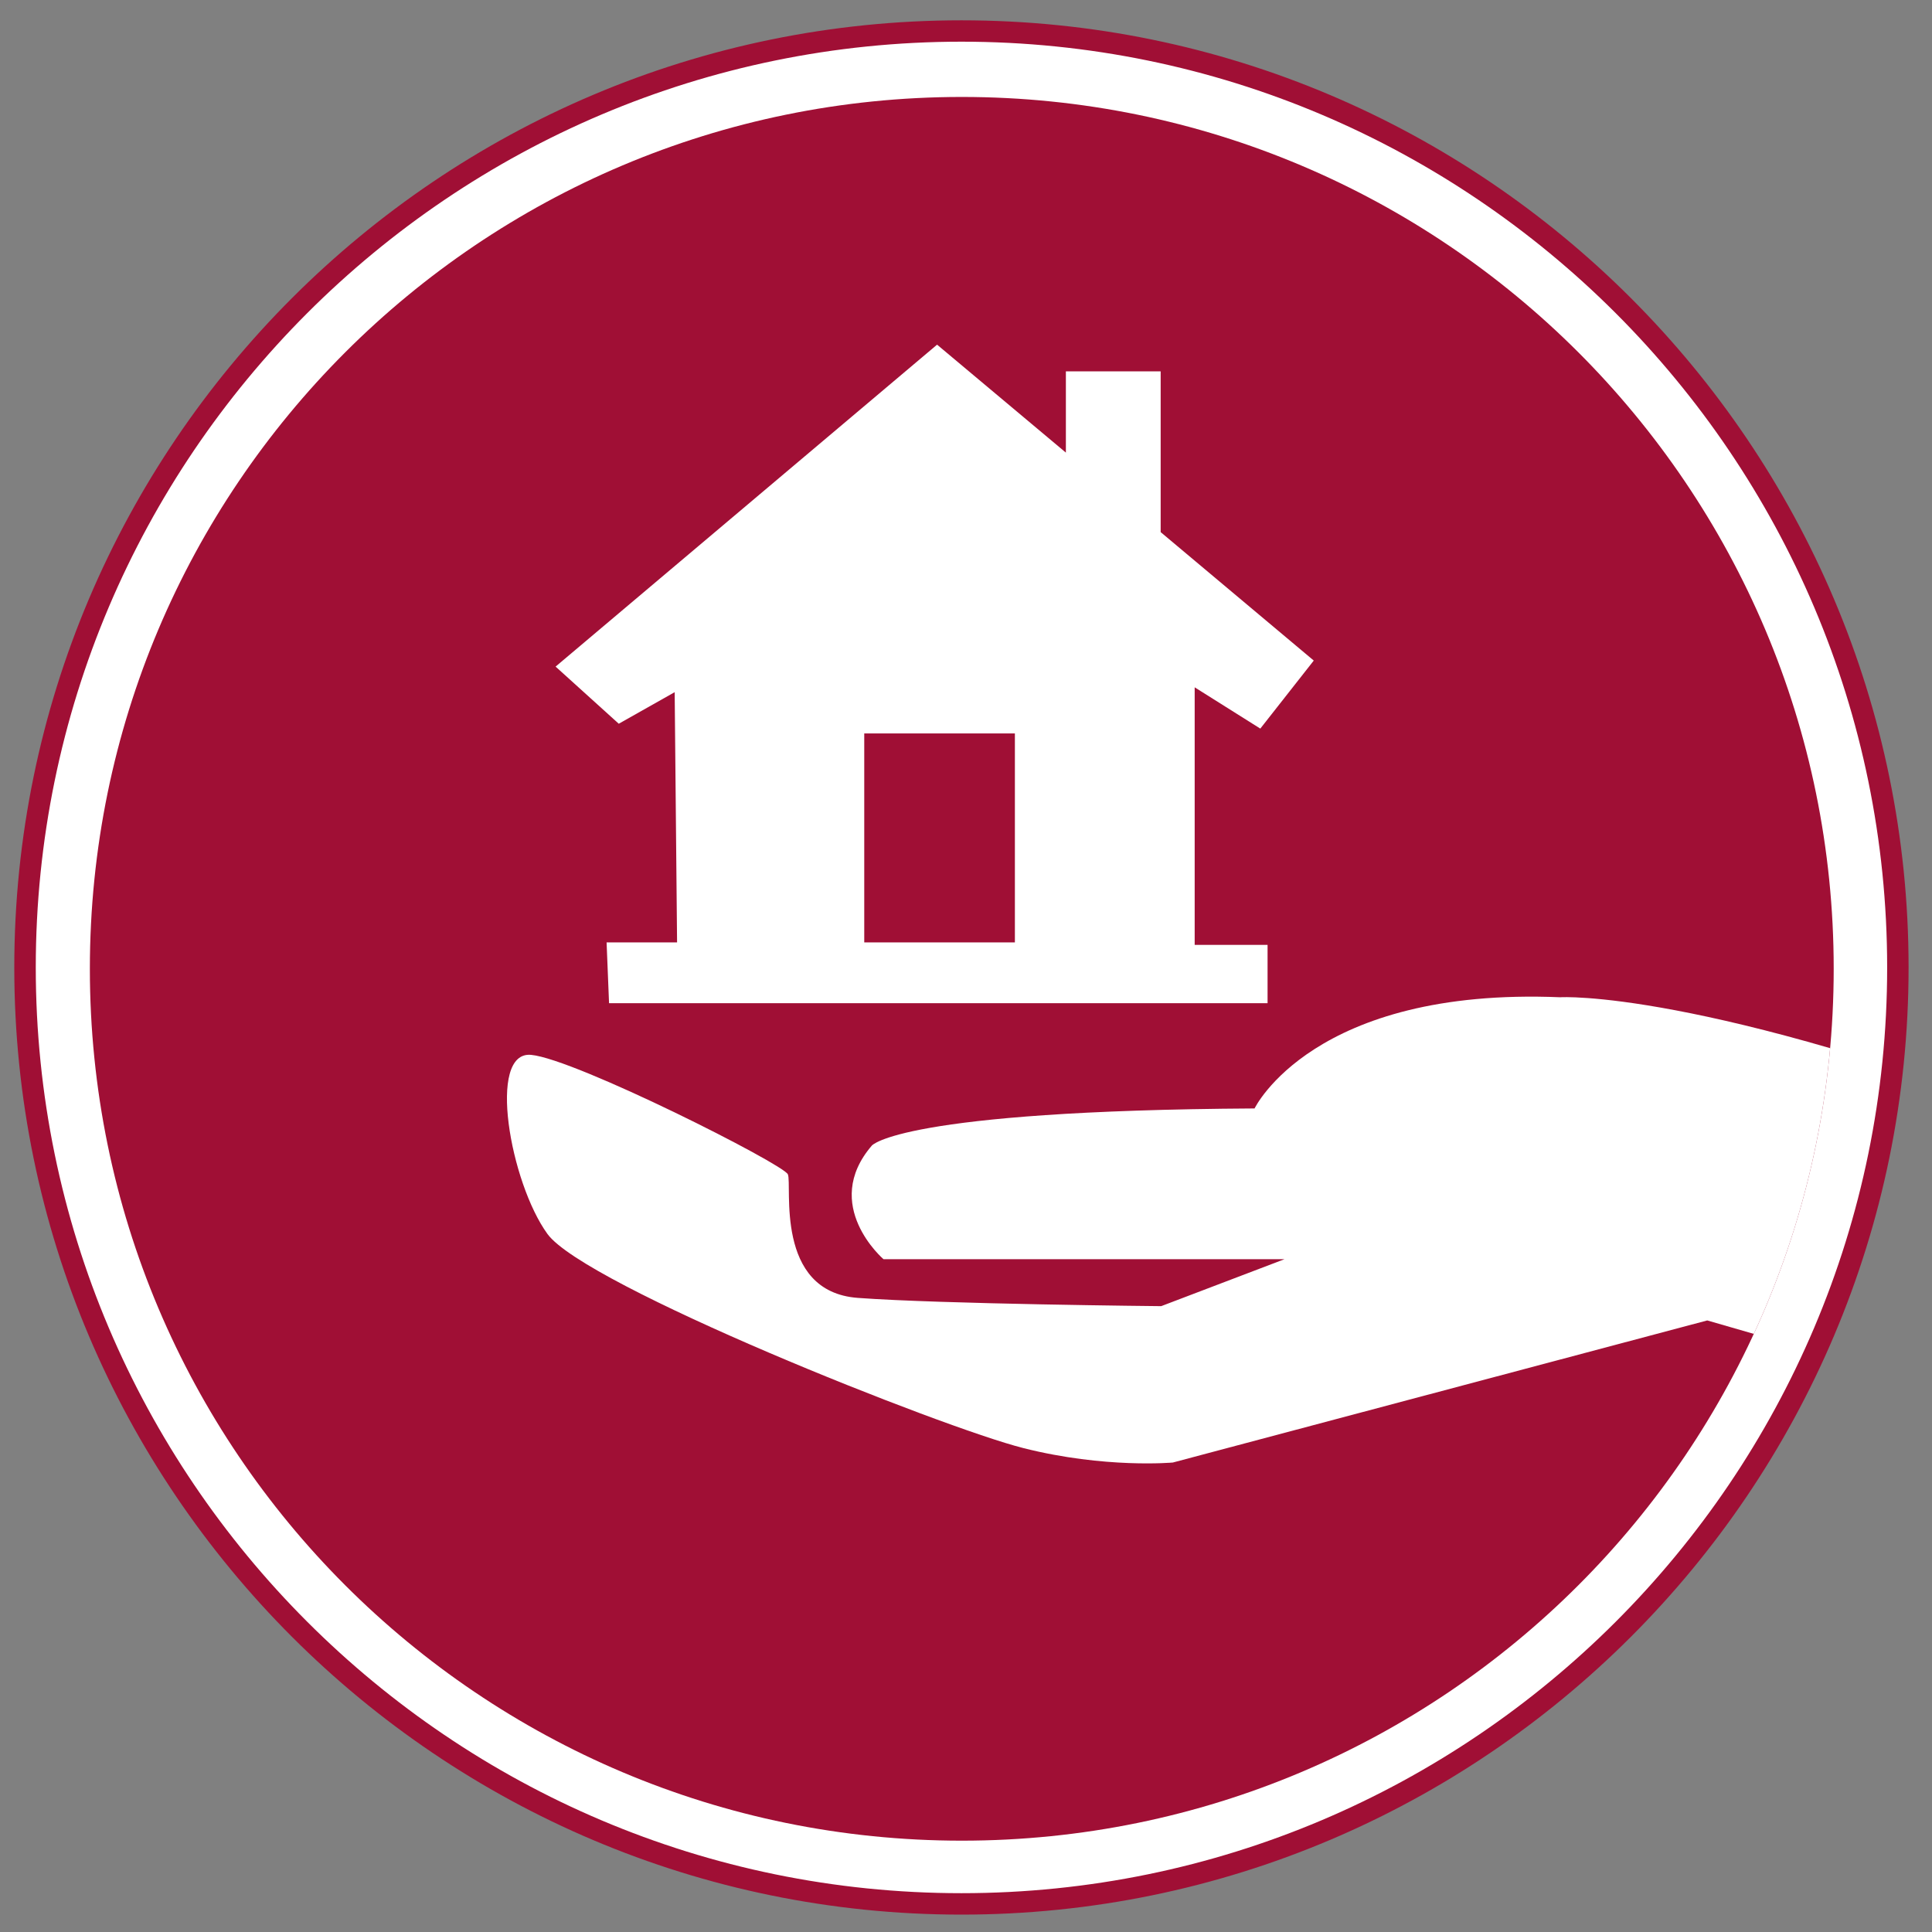
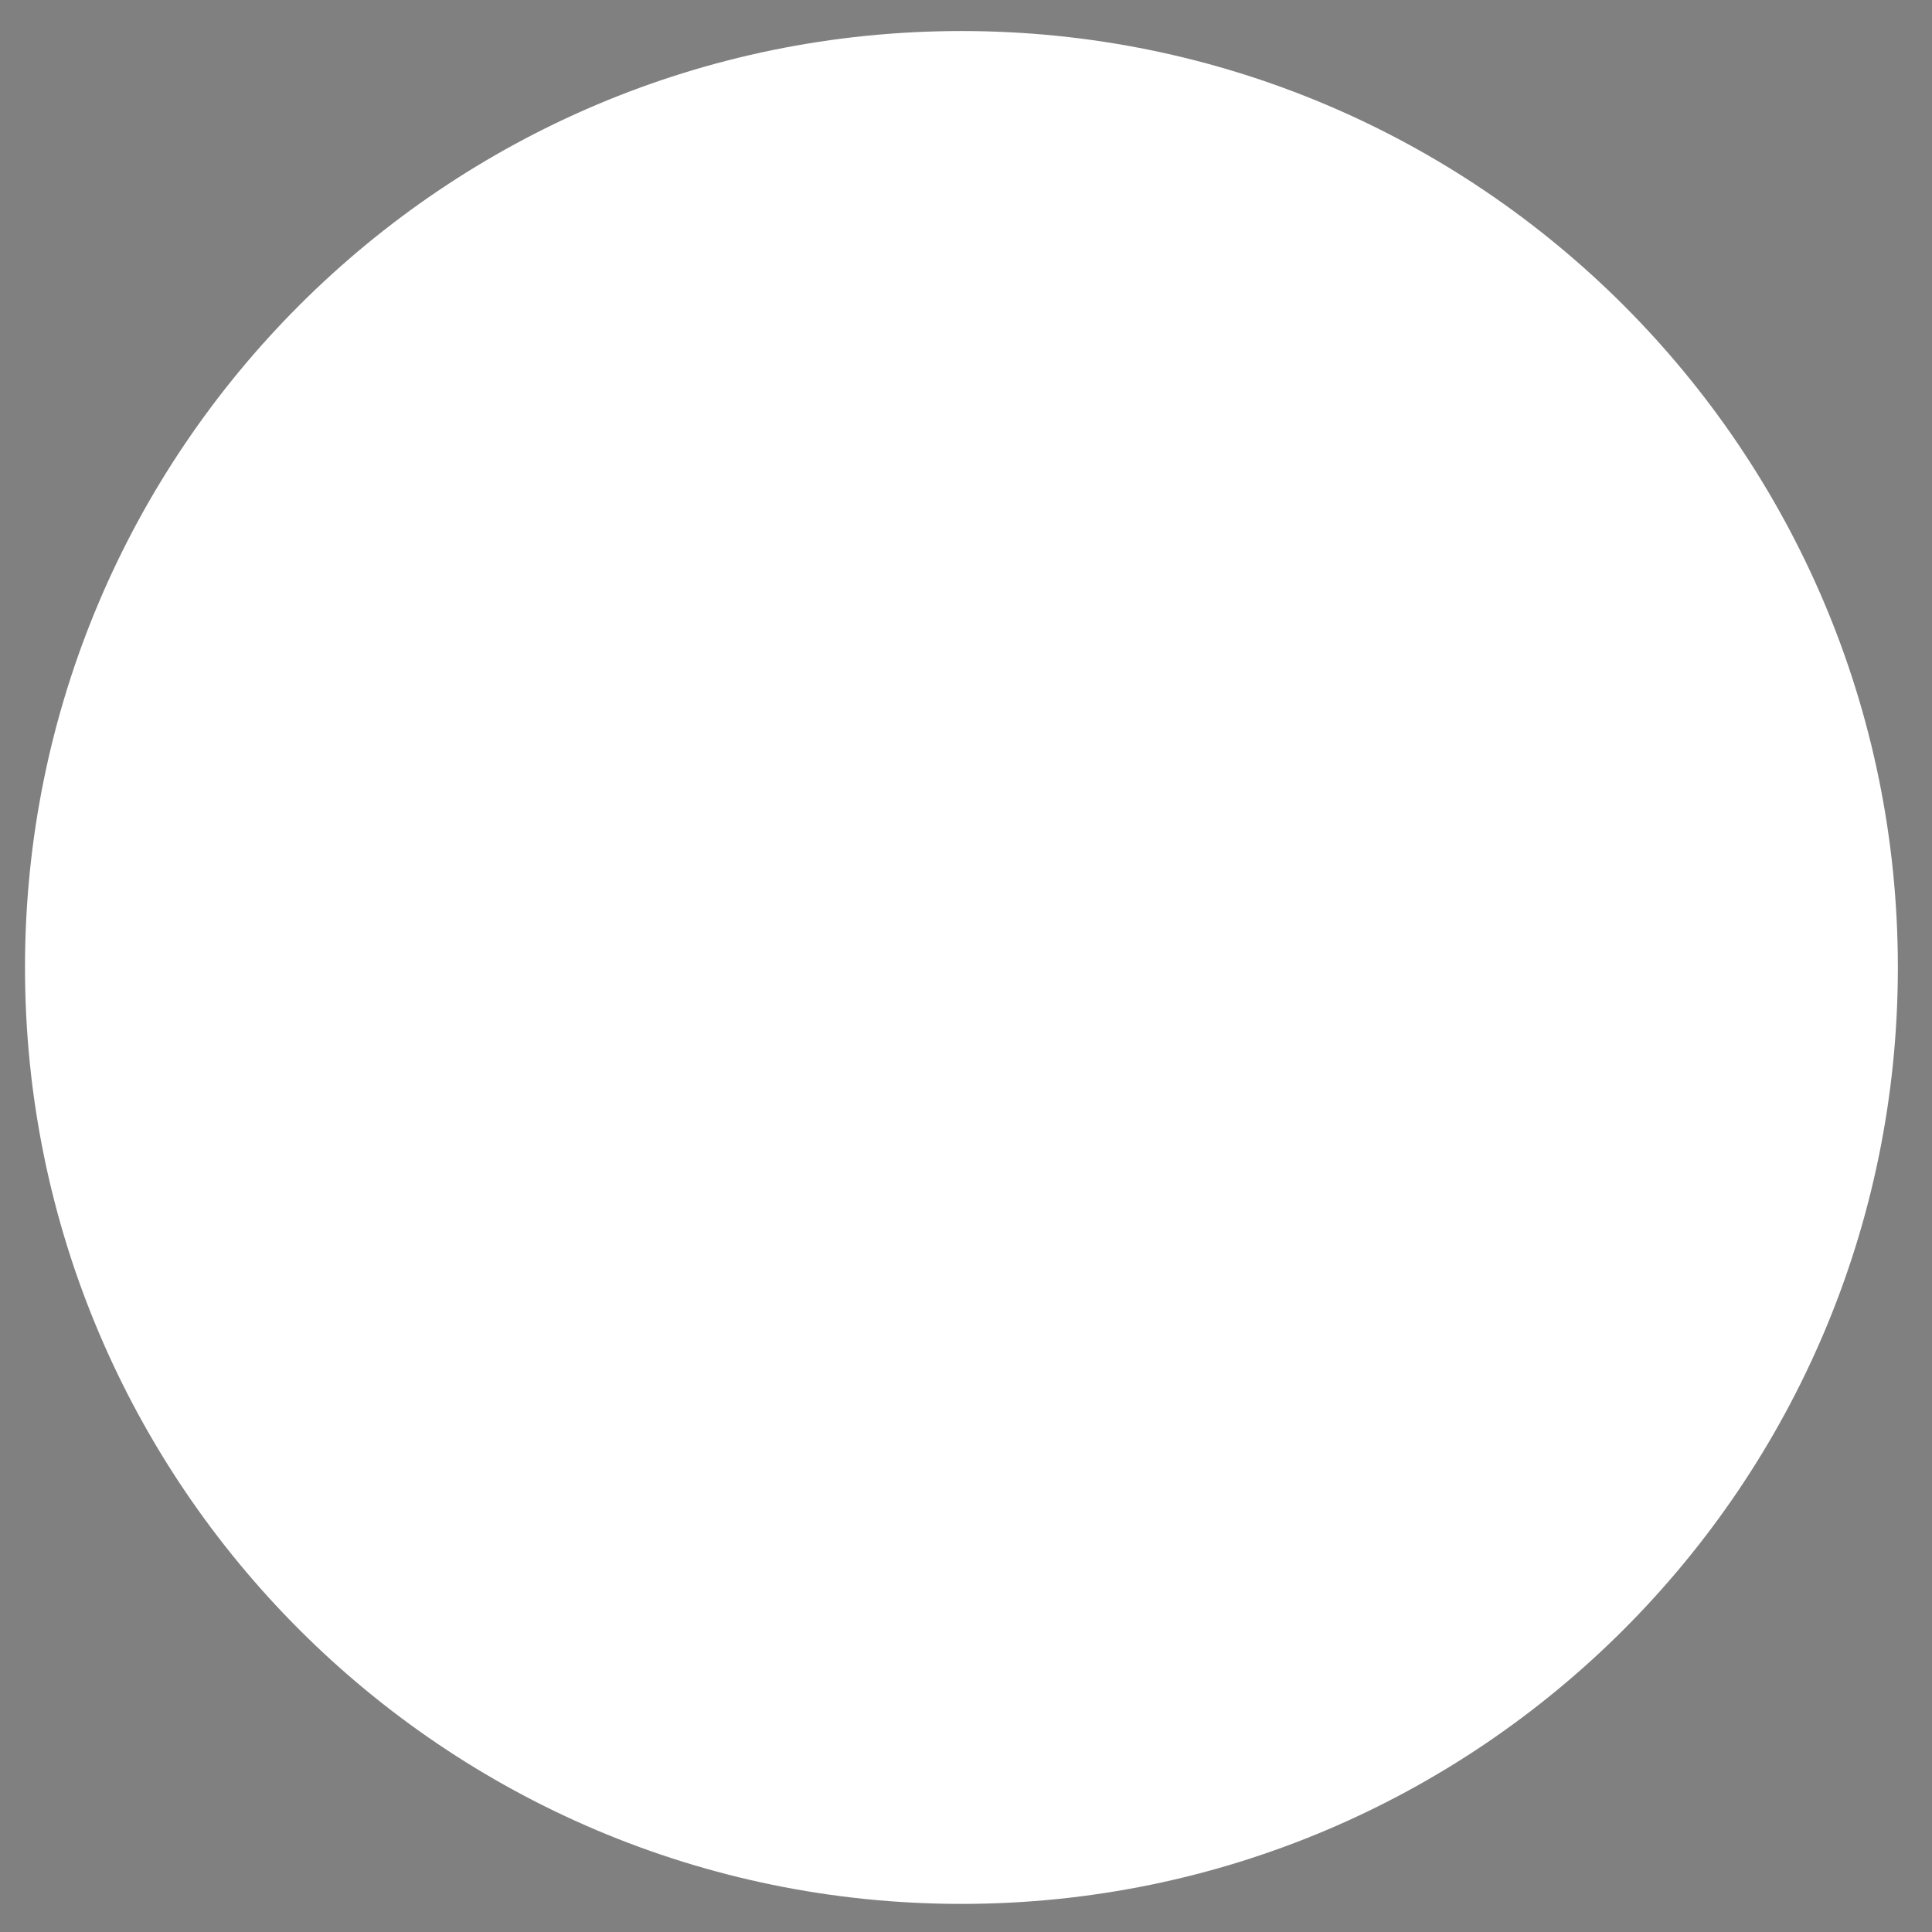
<svg xmlns="http://www.w3.org/2000/svg" xmlns:xlink="http://www.w3.org/1999/xlink" version="1.1" id="Ebene_1" x="0px" y="0px" viewBox="0 0 3300 3300" style="enable-background:new 0 0 3300 3300;" xml:space="preserve">
  <rect x="0" y="0" width="3300" height="3300" fill="#808080" stroke="none" />
  <style type="text/css">
	.st0{fill:#FFFFFF;}
	.st1{fill:#A00F35;}
	.st2{clip-path:url(#SVGID_00000086677547084373096800000009413579641561196472_);fill:#FFFFFF;}
</style>
  <g>
    <path class="st0" d="M1642.2,3252c883.4,0,1599.5-716.1,1599.5-1599.5S2525.7,53,1642.2,53C758.8,53,42.7,769.1,42.7,1652.5   S758.8,3252,1642.2,3252" />
-     <path class="st1" d="M1642.2,3270.3c-892,0-1617.8-725.8-1617.8-1617.8C24.5,760.4,750.2,34.7,1642.2,34.7   c892.1,0,1617.8,725.7,1617.8,1617.8C3260,2544.5,2534.3,3270.3,1642.2,3270.3z M1642.2,71.2C770.4,71.2,61.1,780.6,61.1,1652.5   s709.3,1581.2,1581.2,1581.2s1581.1-709.3,1581.1-1581.2S2514.1,71.2,1642.2,71.2z" />
-     <path class="st1" d="M1642.8,3144c822.5,0,1489.3-666.8,1489.3-1489.3S2465.2,165.6,1642.8,165.6   c-822.5,0-1489.3,666.7-1489.3,1489.2S820.3,3144,1642.8,3144" />
  </g>
  <g>
    <defs>
      <path id="SVGID_1_" d="M153.5,1654.8c0,822.5,666.8,1489.2,1489.3,1489.2c822.5,0,1489.3-666.7,1489.3-1489.2    S2465.2,165.5,1642.8,165.5C820.3,165.5,153.5,832.3,153.5,1654.8" />
    </defs>
    <clipPath id="SVGID_00000030451714290452862630000005494930919454128790_">
      <use xlink:href="#SVGID_1_" style="overflow:visible;" />
    </clipPath>
    <path style="clip-path:url(#SVGID_00000030451714290452862630000005494930919454128790_);fill:#FFFFFF;" d="M3521.9,1924.8   l-167.4,457.3l-438.4-126.7l-912.8,242.7c0,0-115.7,10.6-255.1-24.6c-139.5-35.2-749.3-277.8-813.1-365.8   c-63.8-87.9-103.6-313-27.9-305.9c75.8,7,430.5,186.4,438.5,204c7.9,17.5-23.9,200.5,119.6,211.1s518.1,14.1,518.1,14.1l210.6-80.2   h-684.9c0,0-107.6-92.2-19.9-194.1c0,0,47.8-59.8,653.7-63.4c0,0,99.7-207.5,522.2-189.9   C2664.9,1703.2,2904.1,1689.1,3521.9,1924.8" />
  </g>
  <path class="st0" d="M1733.5,1609.7h-257.3v-356.9h257.3V1609.7z M1982.5,908.9V634.3h-161.9v138.8l-220-184.4L949,1138.6  l107.9,97.6l95.5-53.9l4.1,427.4h-120.4l4.2,103.8h1124.8v-99.6h-124.5v-439.9l112.1,70.5l91.3-116.2L1982.5,908.9z" />
</svg>